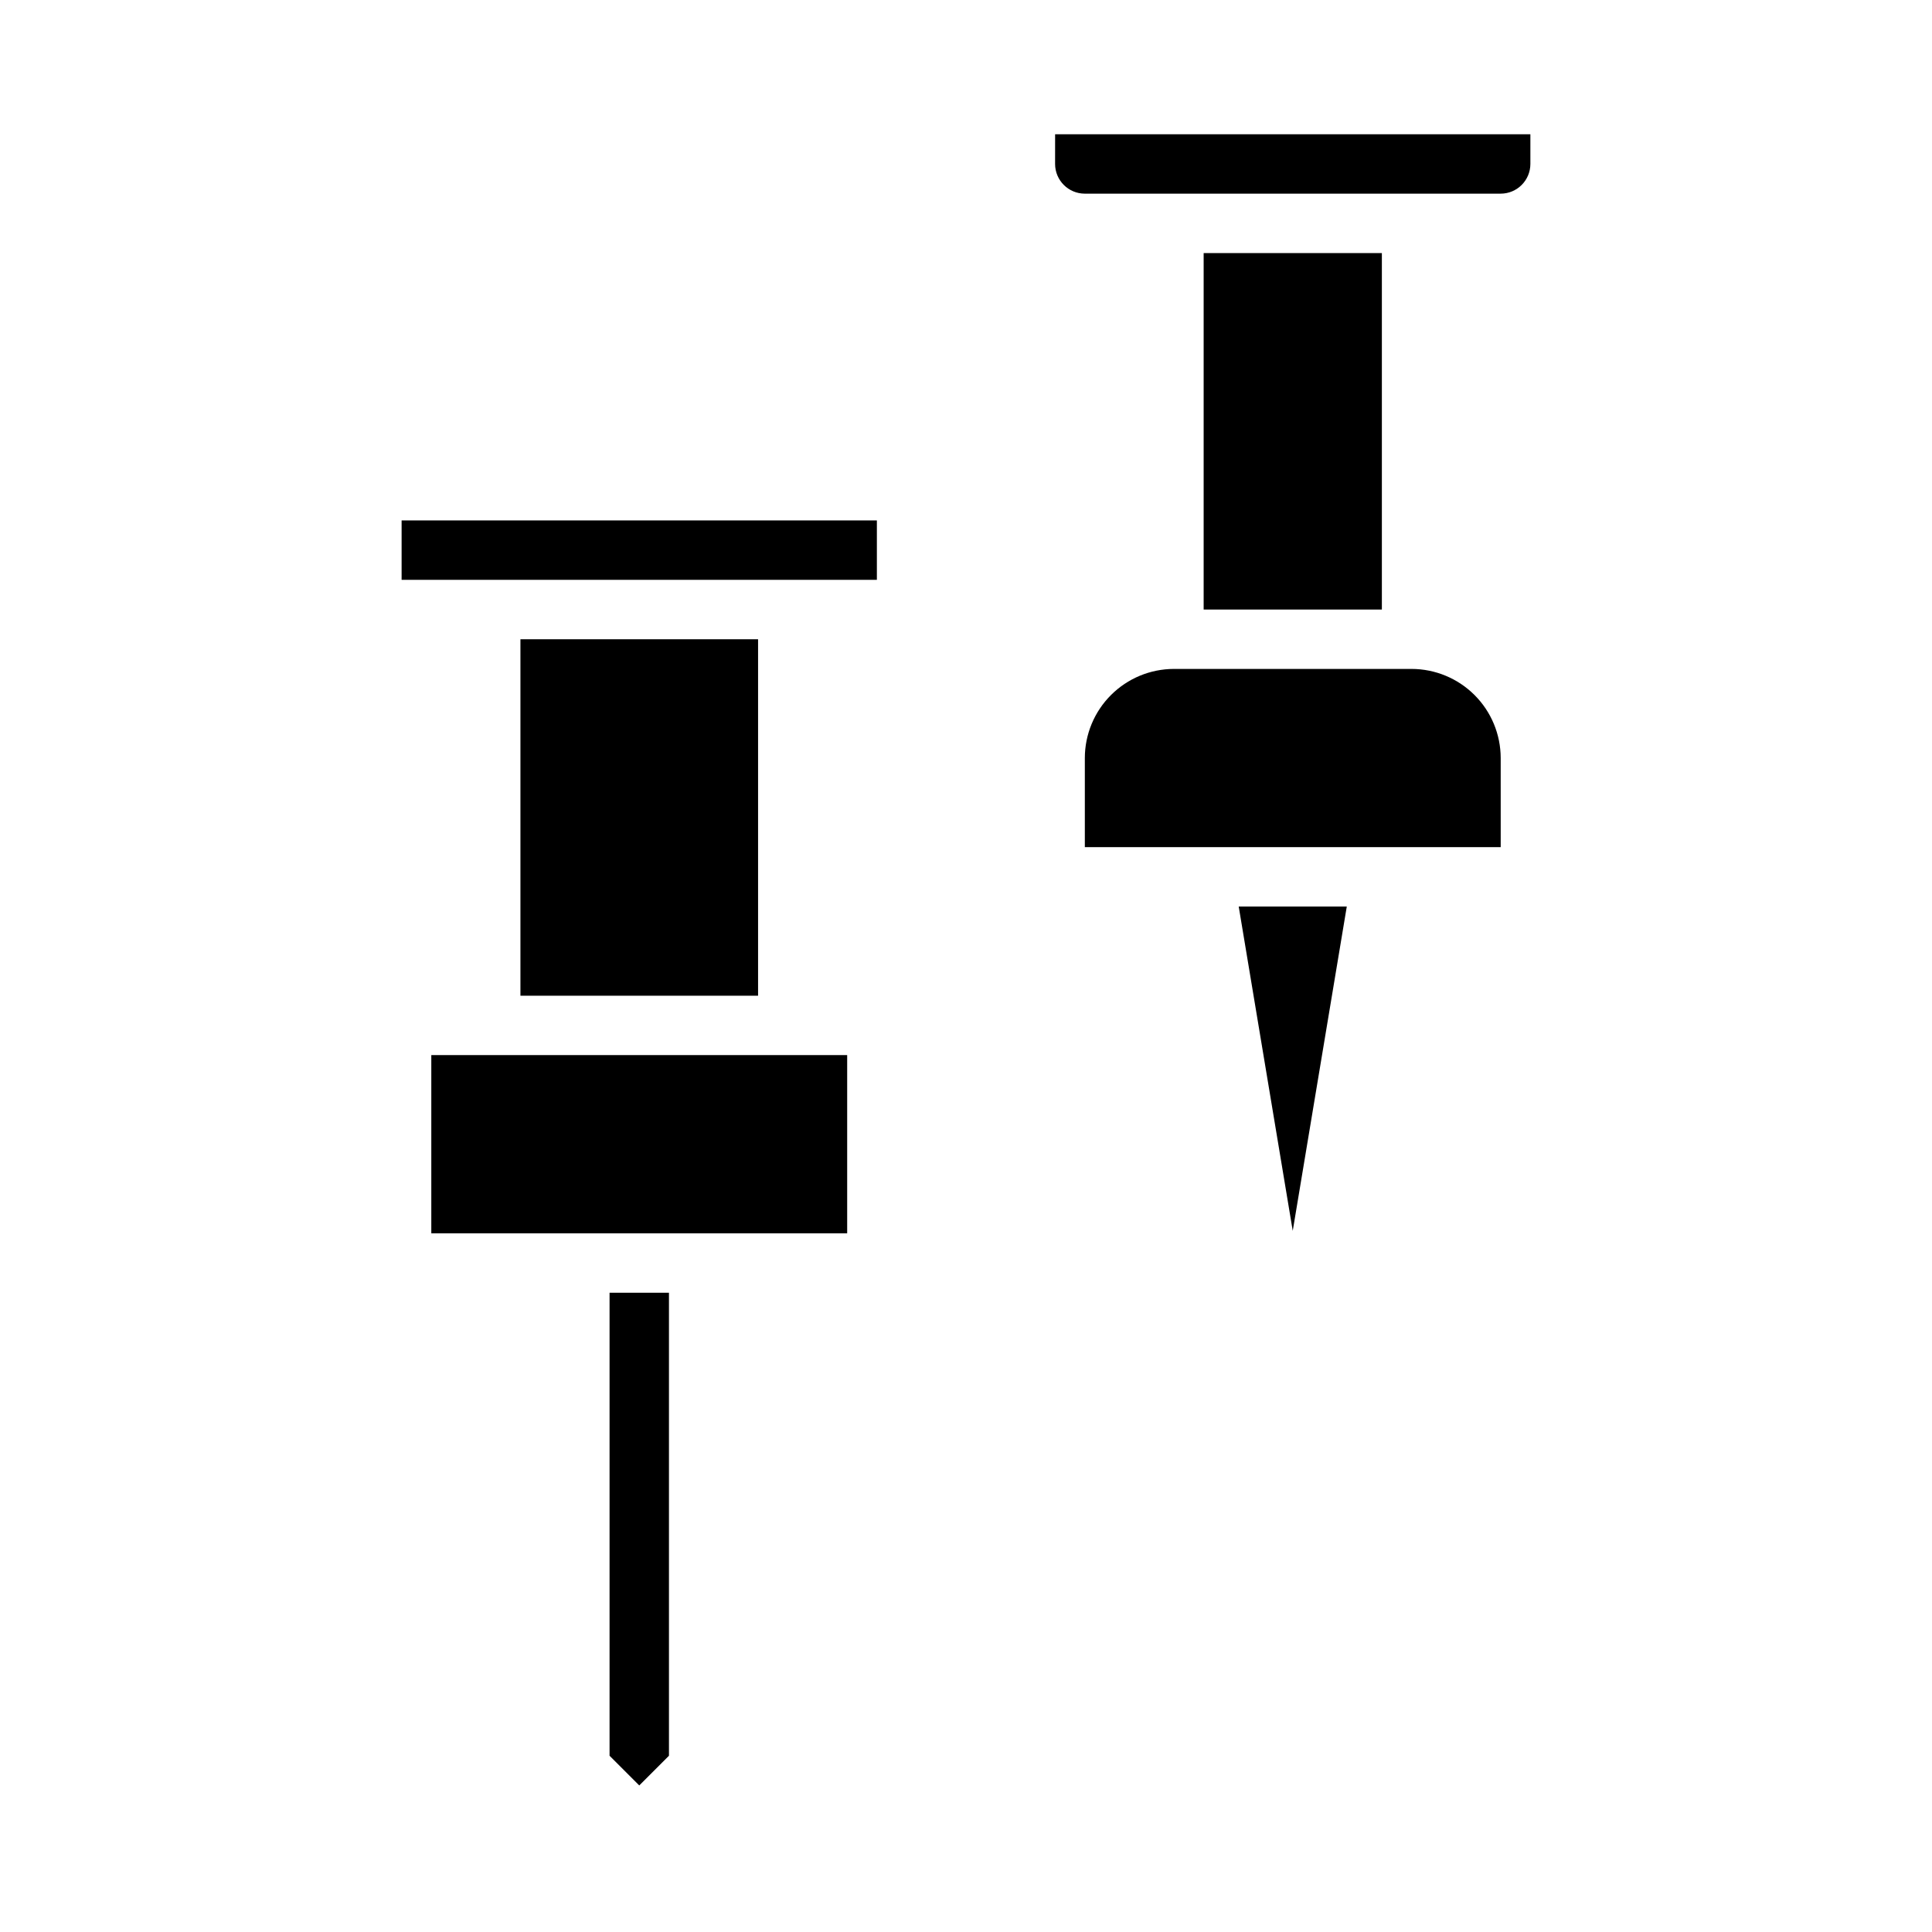
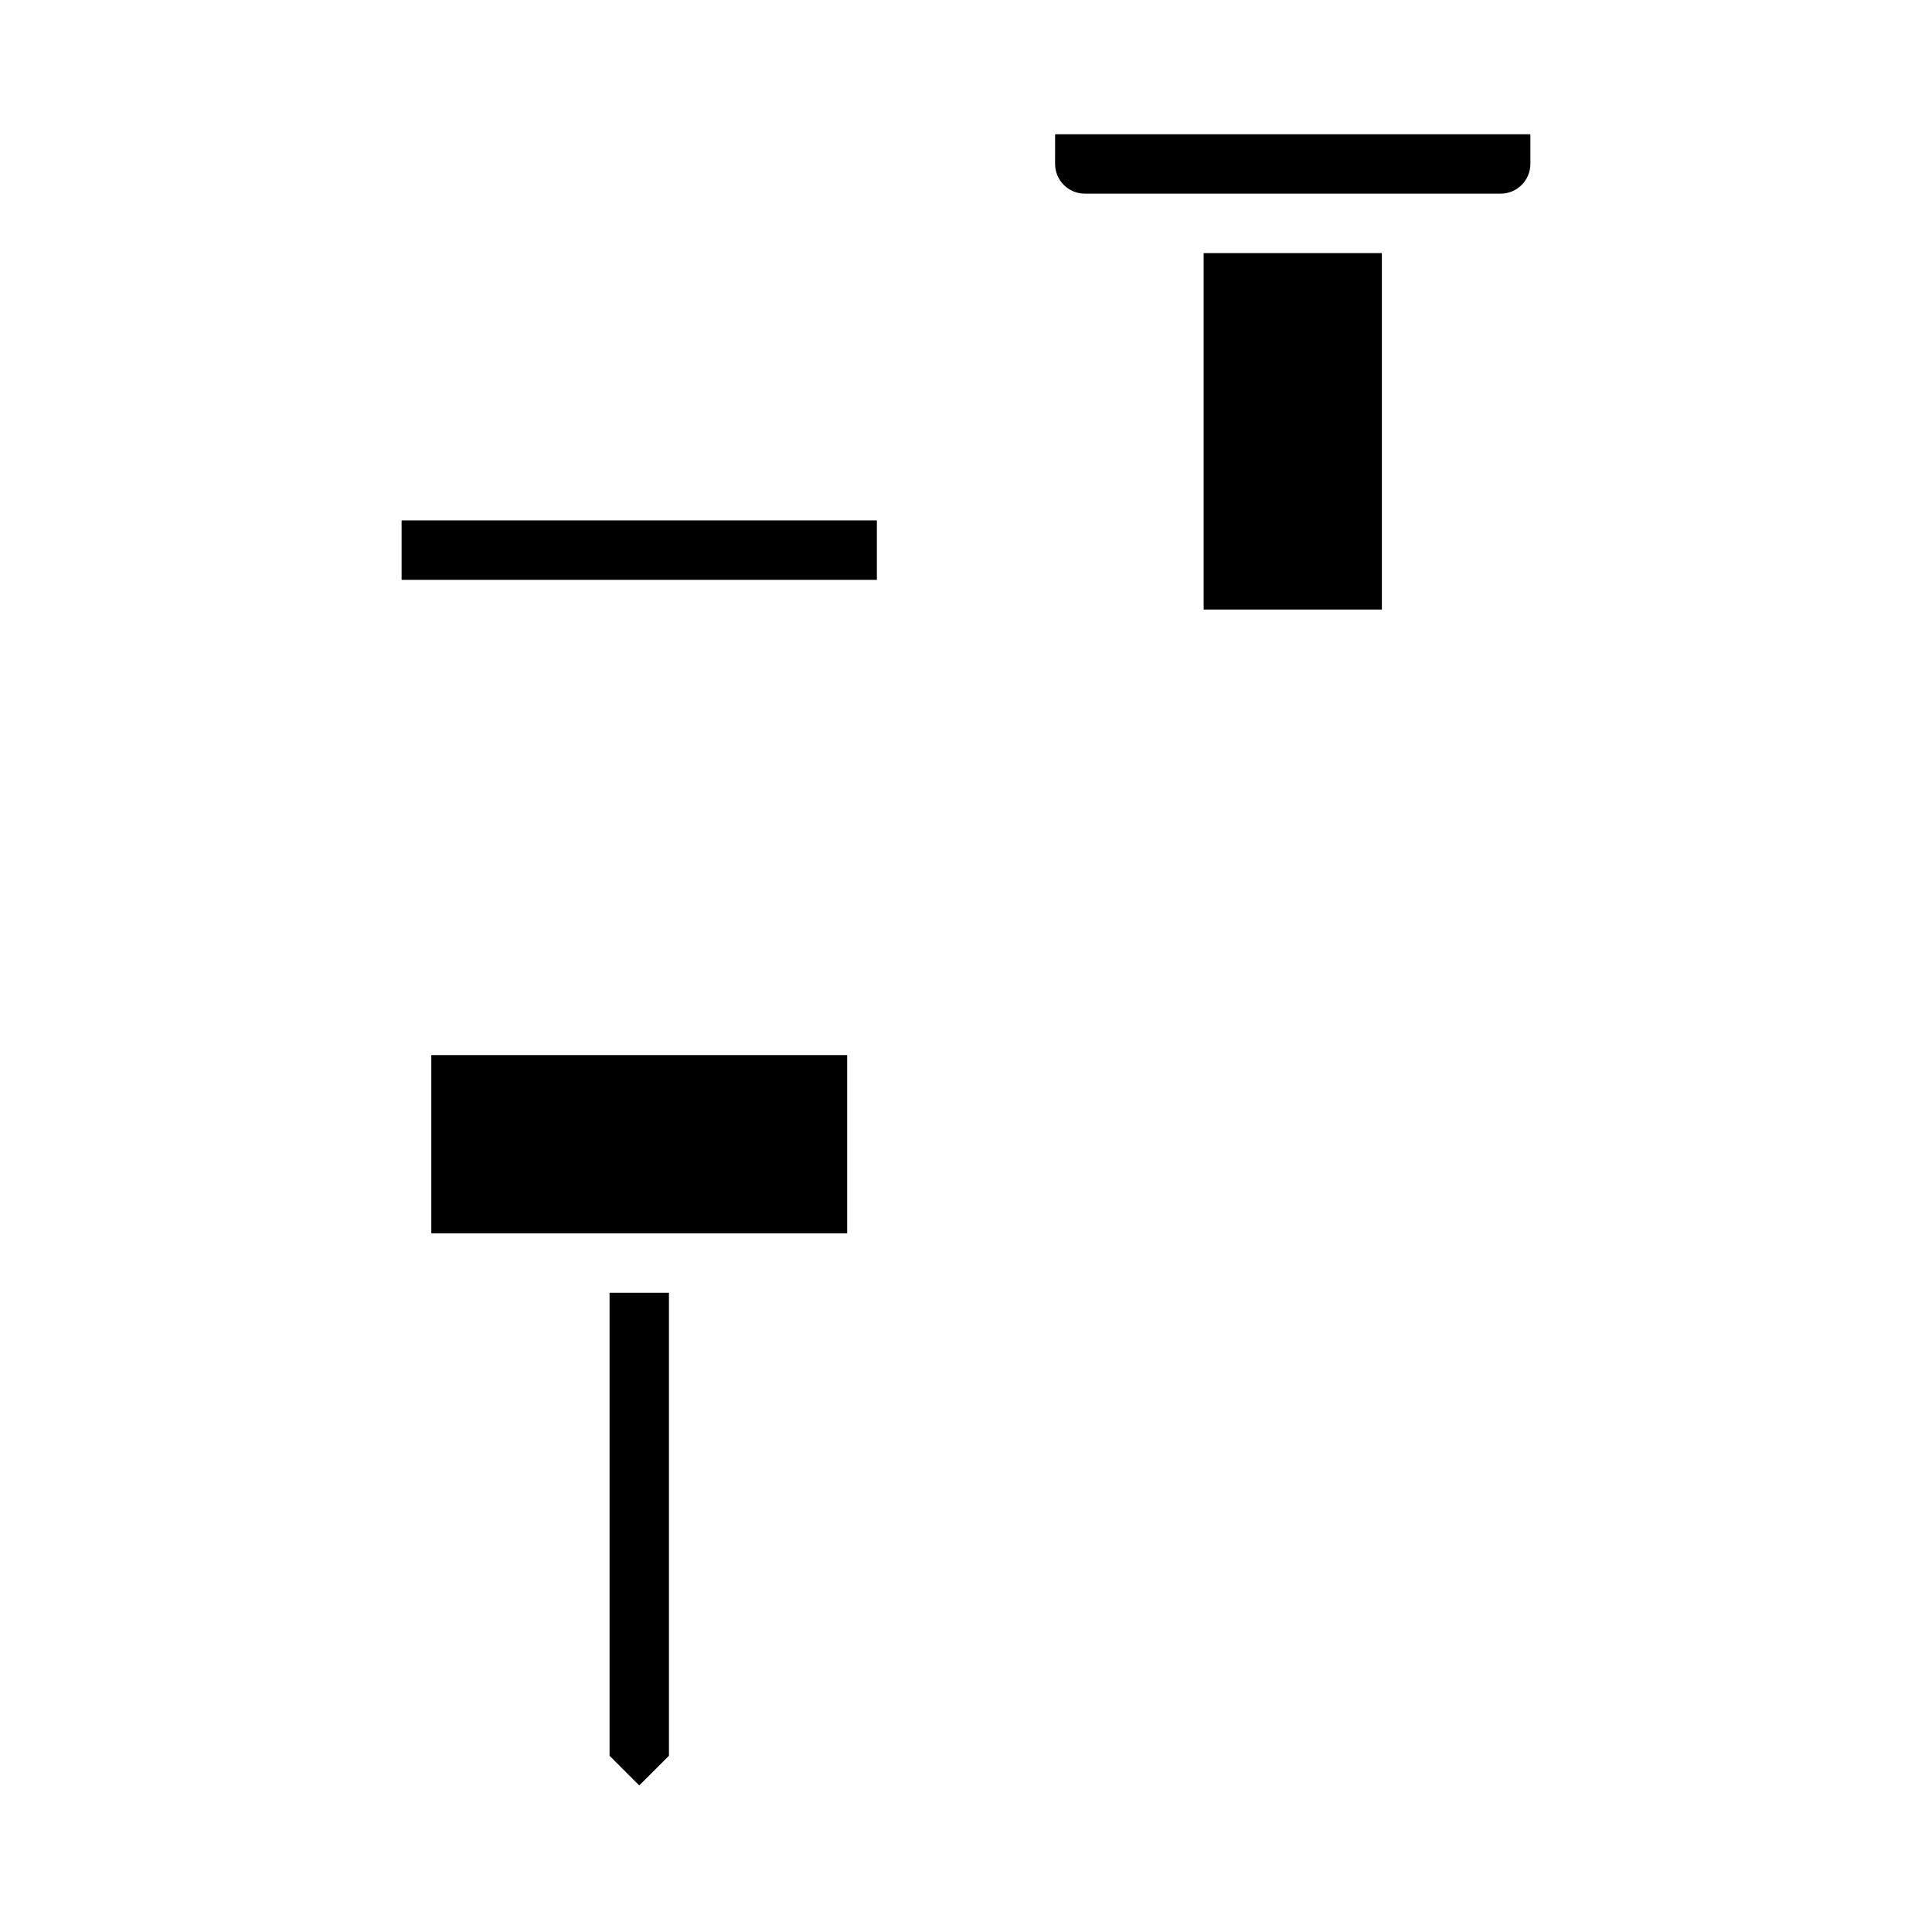
<svg xmlns="http://www.w3.org/2000/svg" fill="#000000" width="800px" height="800px" version="1.1" viewBox="144 144 512 512">
  <g>
-     <path d="m281.92 313.41h62.977v94.465h-62.977z" />
    <path d="m313.41 617.16 7.871-7.871v-122.7h-15.742v122.7z" />
    <path d="m250.43 281.92h125.95v15.742h-125.95z" />
    <path d="m258.3 423.61h110.21v47.23h-110.21z" />
-     <path d="m500.91 384.25h-28.637l14.316 85.938z" />
-     <path d="m541.7 344.89c-0.008-6.262-2.496-12.266-6.926-16.691-4.426-4.426-10.43-6.918-16.691-6.926h-62.977c-6.262 0.008-12.262 2.5-16.691 6.926-4.426 4.426-6.918 10.43-6.922 16.691v23.617h110.21z" />
    <path d="m462.98 211.07h47.23v94.465h-47.23z" />
    <path d="m423.61 187.45c0.008 4.348 3.527 7.867 7.875 7.871h110.21c4.344-0.004 7.867-3.523 7.871-7.871v-7.871h-125.95z" />
  </g>
</svg>